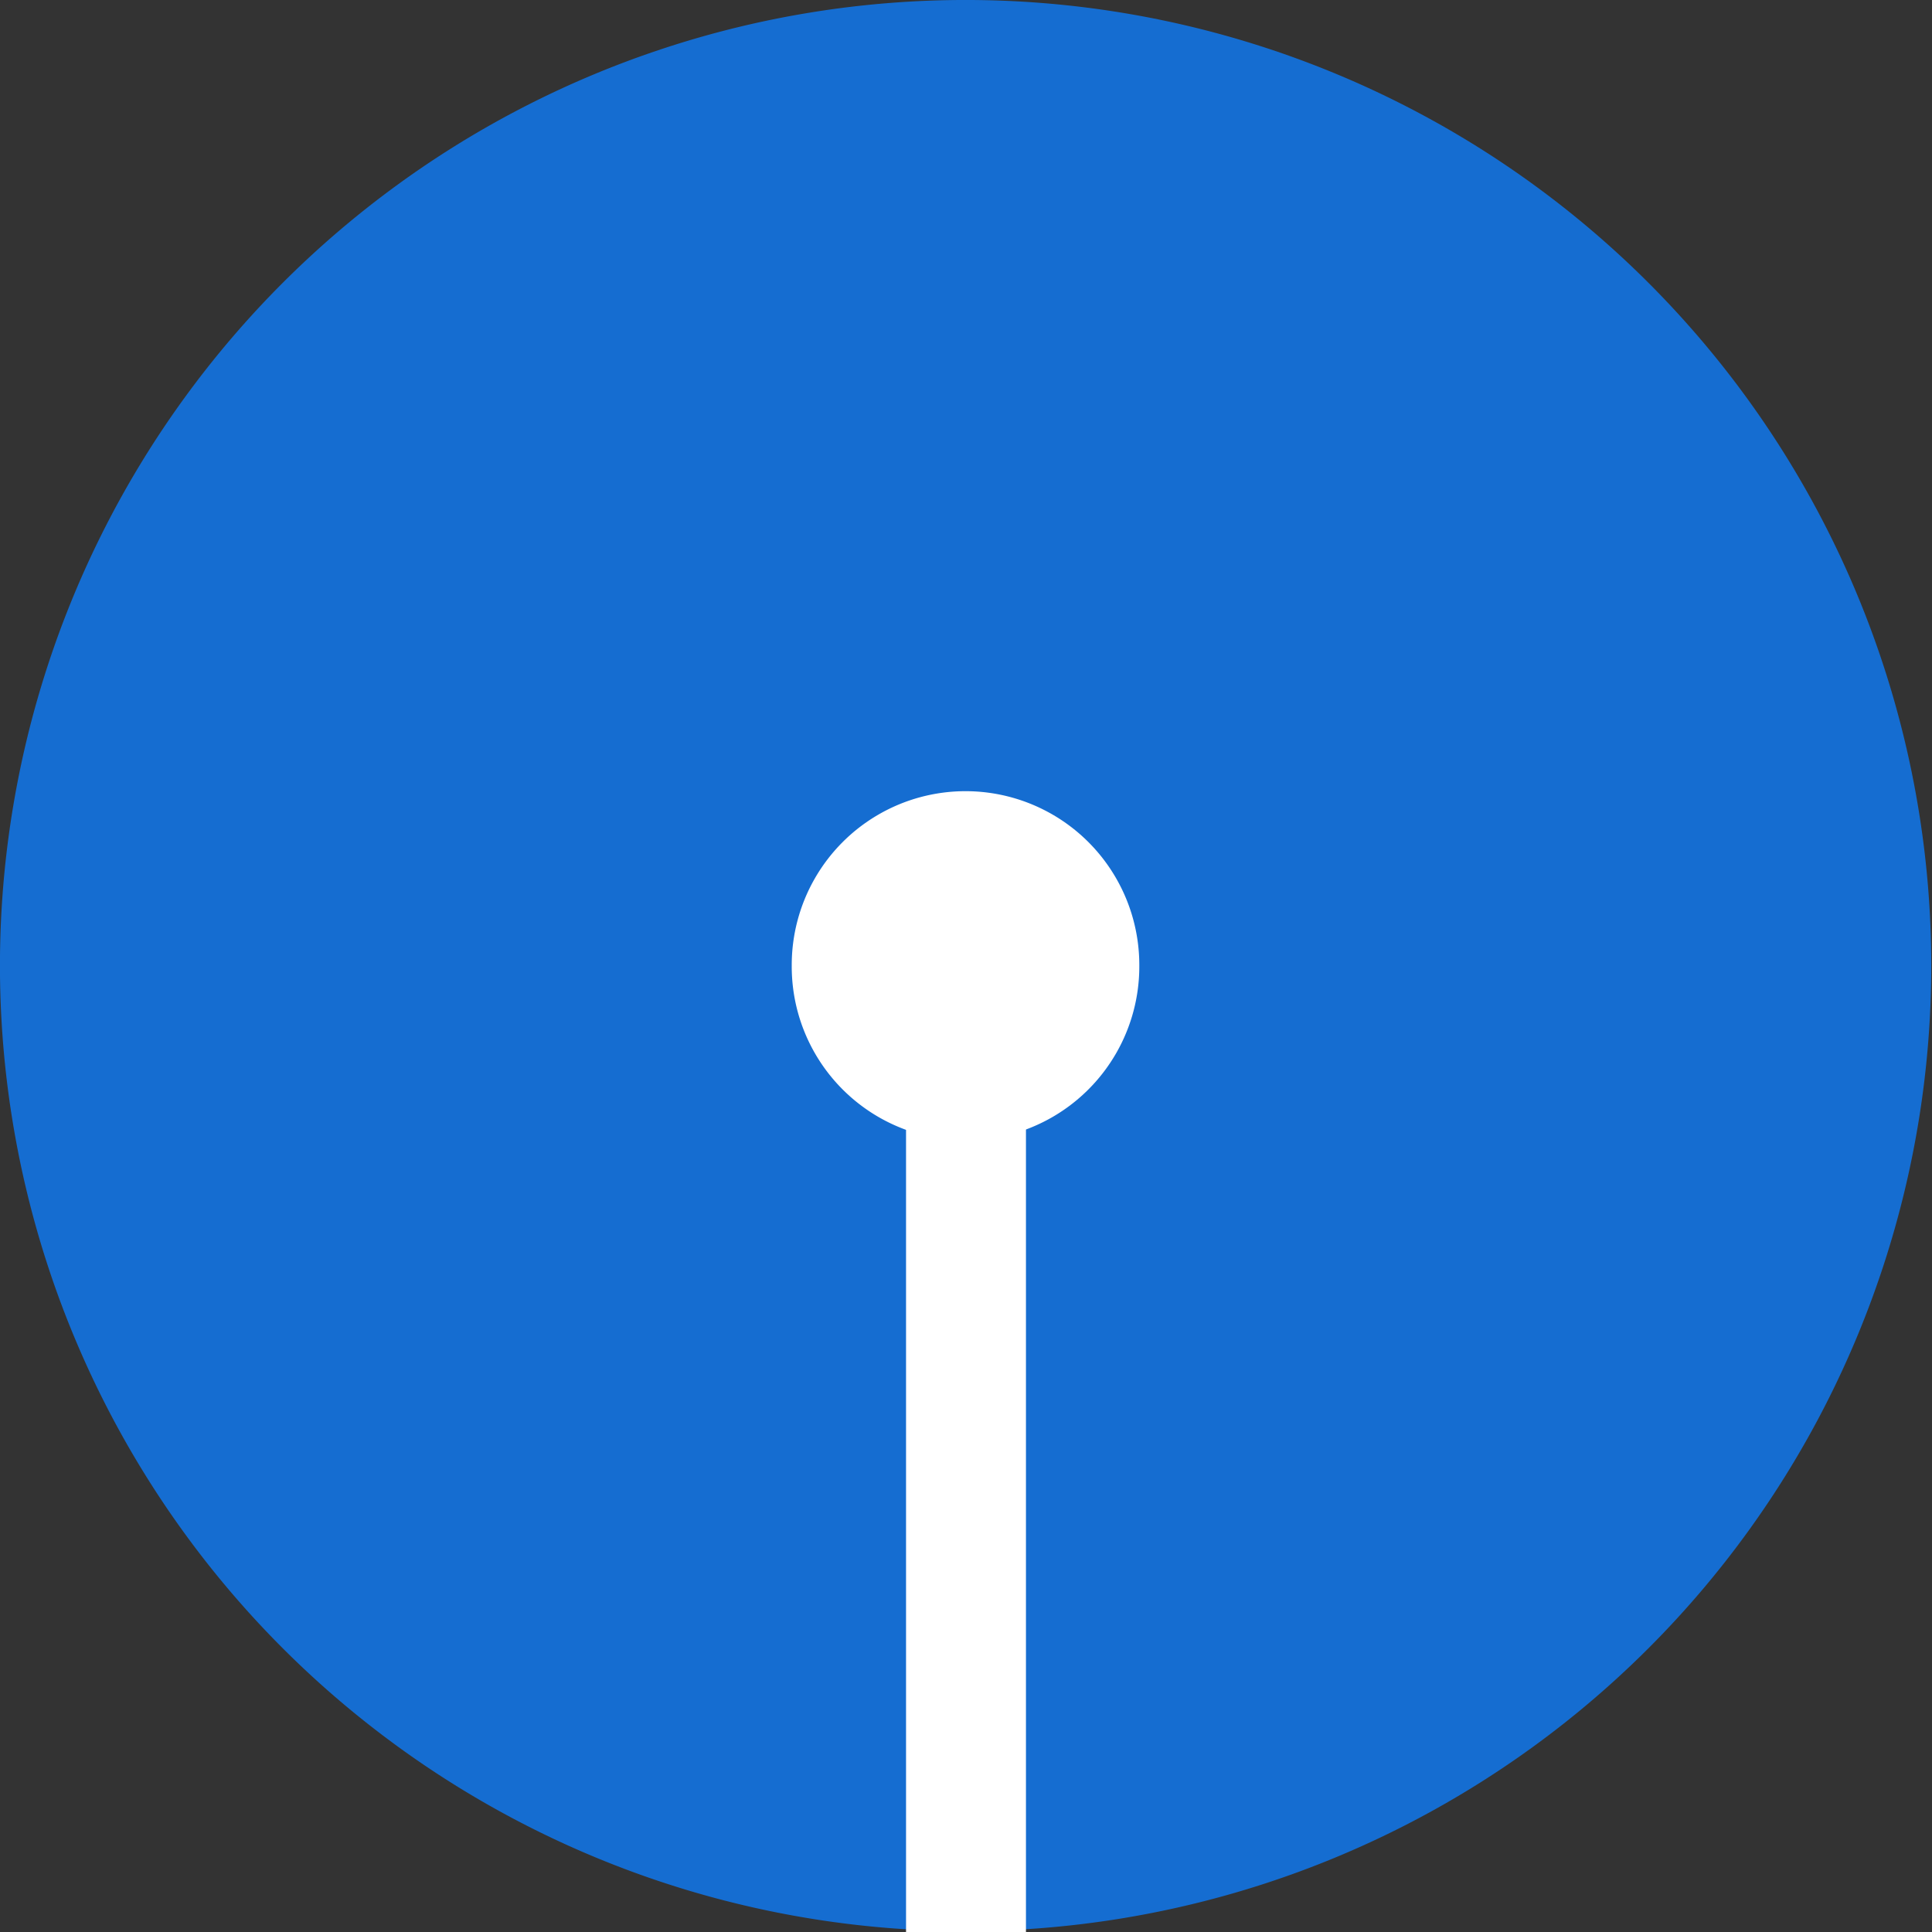
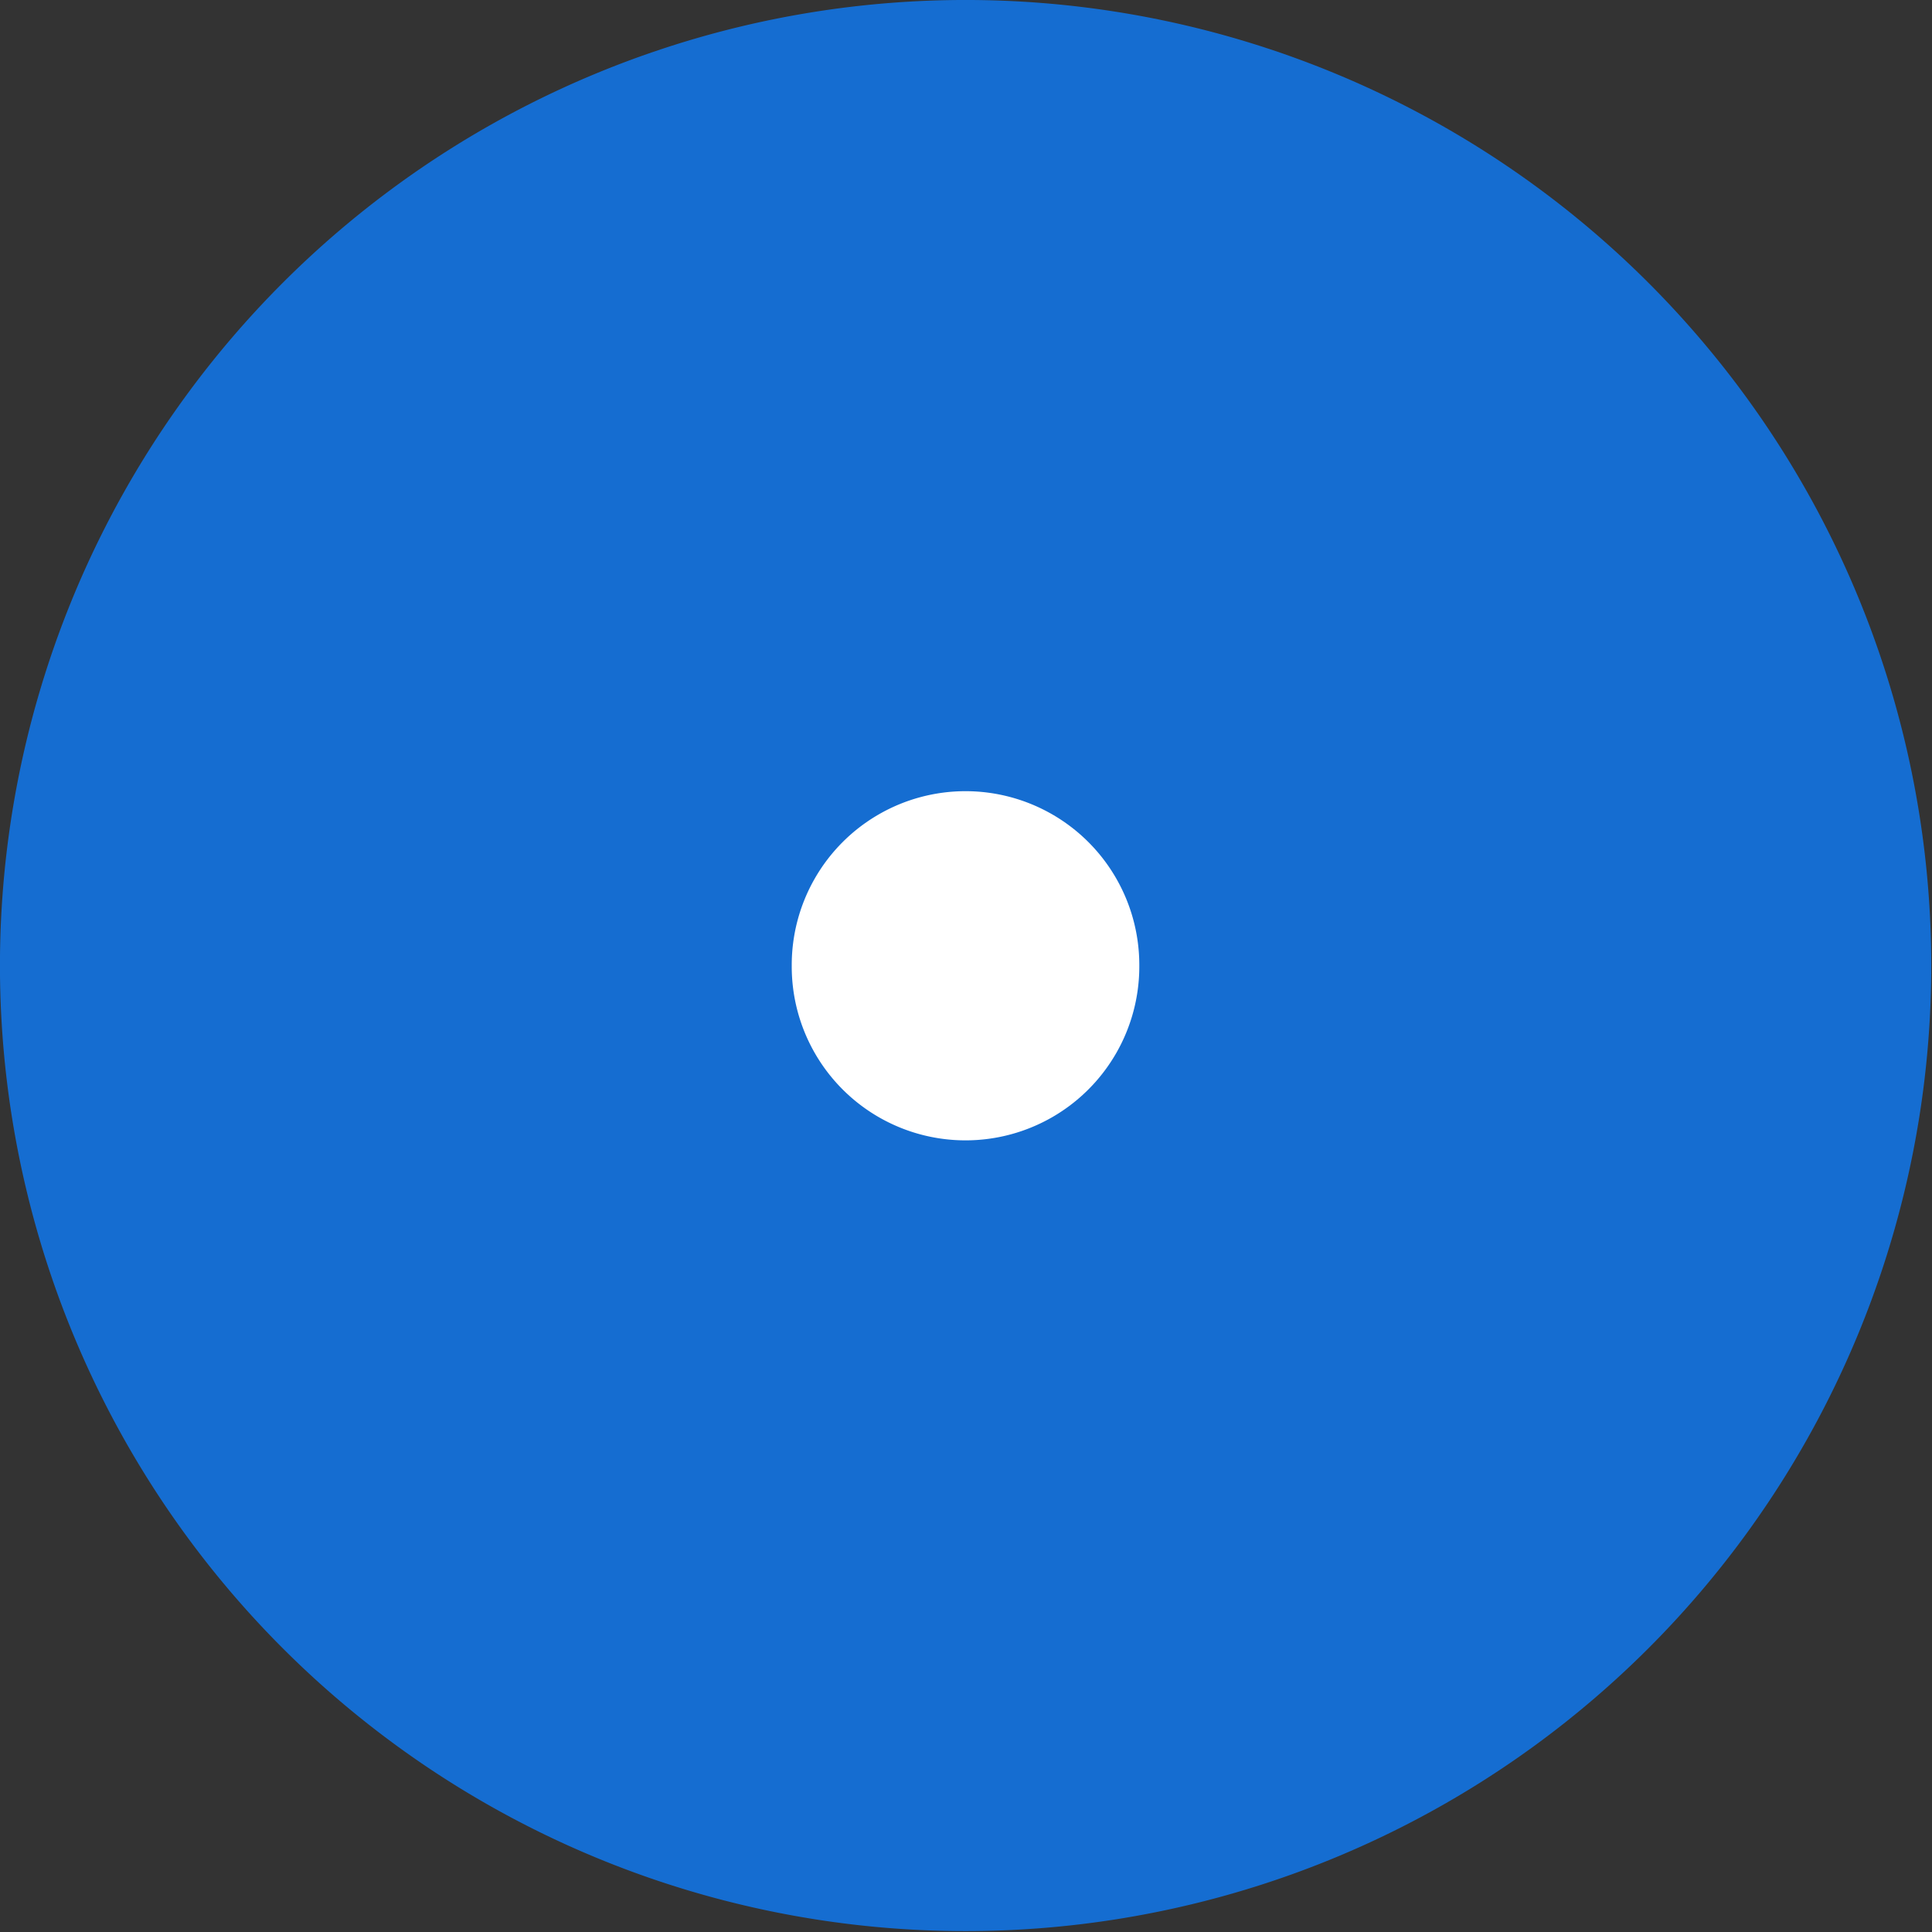
<svg xmlns="http://www.w3.org/2000/svg" xmlns:ns1="http://inkscape.sourceforge.net/DTD/sodipodi-0.dtd" xmlns:ns2="http://www.inkscape.org/namespaces/inkscape" id="svg1473" ns1:version="0.32" ns2:version="0.43" width="500" height="500" ns1:docbase="C:\Documents and Settings\Nicholas\Desktop" ns1:docname="SBI-logo.svg" version="1.0">
  <rect width="100%" height="100%" fill="#333333" stroke="none" />
  <defs id="defs1476" />
  <ns1:namedview ns2:window-height="540" ns2:window-width="756" ns2:pageshadow="2" ns2:pageopacity="0.0" borderopacity="1.0" bordercolor="#666666" pagecolor="#ffffff" id="base" showguides="true" ns2:guide-bbox="true" ns2:zoom="0.35444071" ns2:cx="653.6856" ns2:cy="300.47338" ns2:window-x="110" ns2:window-y="145" ns2:current-layer="svg1473" />
  <path ns1:type="arc" style="fill: rgb(21, 109, 209); fill-opacity: 1;" id="path1482" ns1:cx="269.43857" ns1:cy="250.07883" ns1:rx="241.22511" ns1:ry="239.81444" d="M 510.664 250.079 A 241.225 239.814 0 1 1  28.213,250.079 A 241.225 239.814 0 1 1  510.664 250.079 z" transform="matrix(1.036, 0, 0, 1.042, -29.24, -10.7)" />
  <path ns1:type="arc" style="fill: rgb(255, 255, 255); fill-opacity: 1;" id="path1484" ns1:cx="265.20654" ns1:cy="263.0069" ns1:rx="53.605579" ns1:ry="47.962887" d="M 318.812 263.007 A 53.606 47.963 0 1 1  211.601,263.007 A 53.606 47.963 0 1 1  318.812 263.007 z" transform="matrix(0.839, 0, 0, 0.938, 27.368, 3.24)" />
-   <rect style="fill: rgb(255, 255, 255); fill-opacity: 1;" id="rect2359" width="31.035" height="217.244" x="234.483" y="282.756" />
</svg>